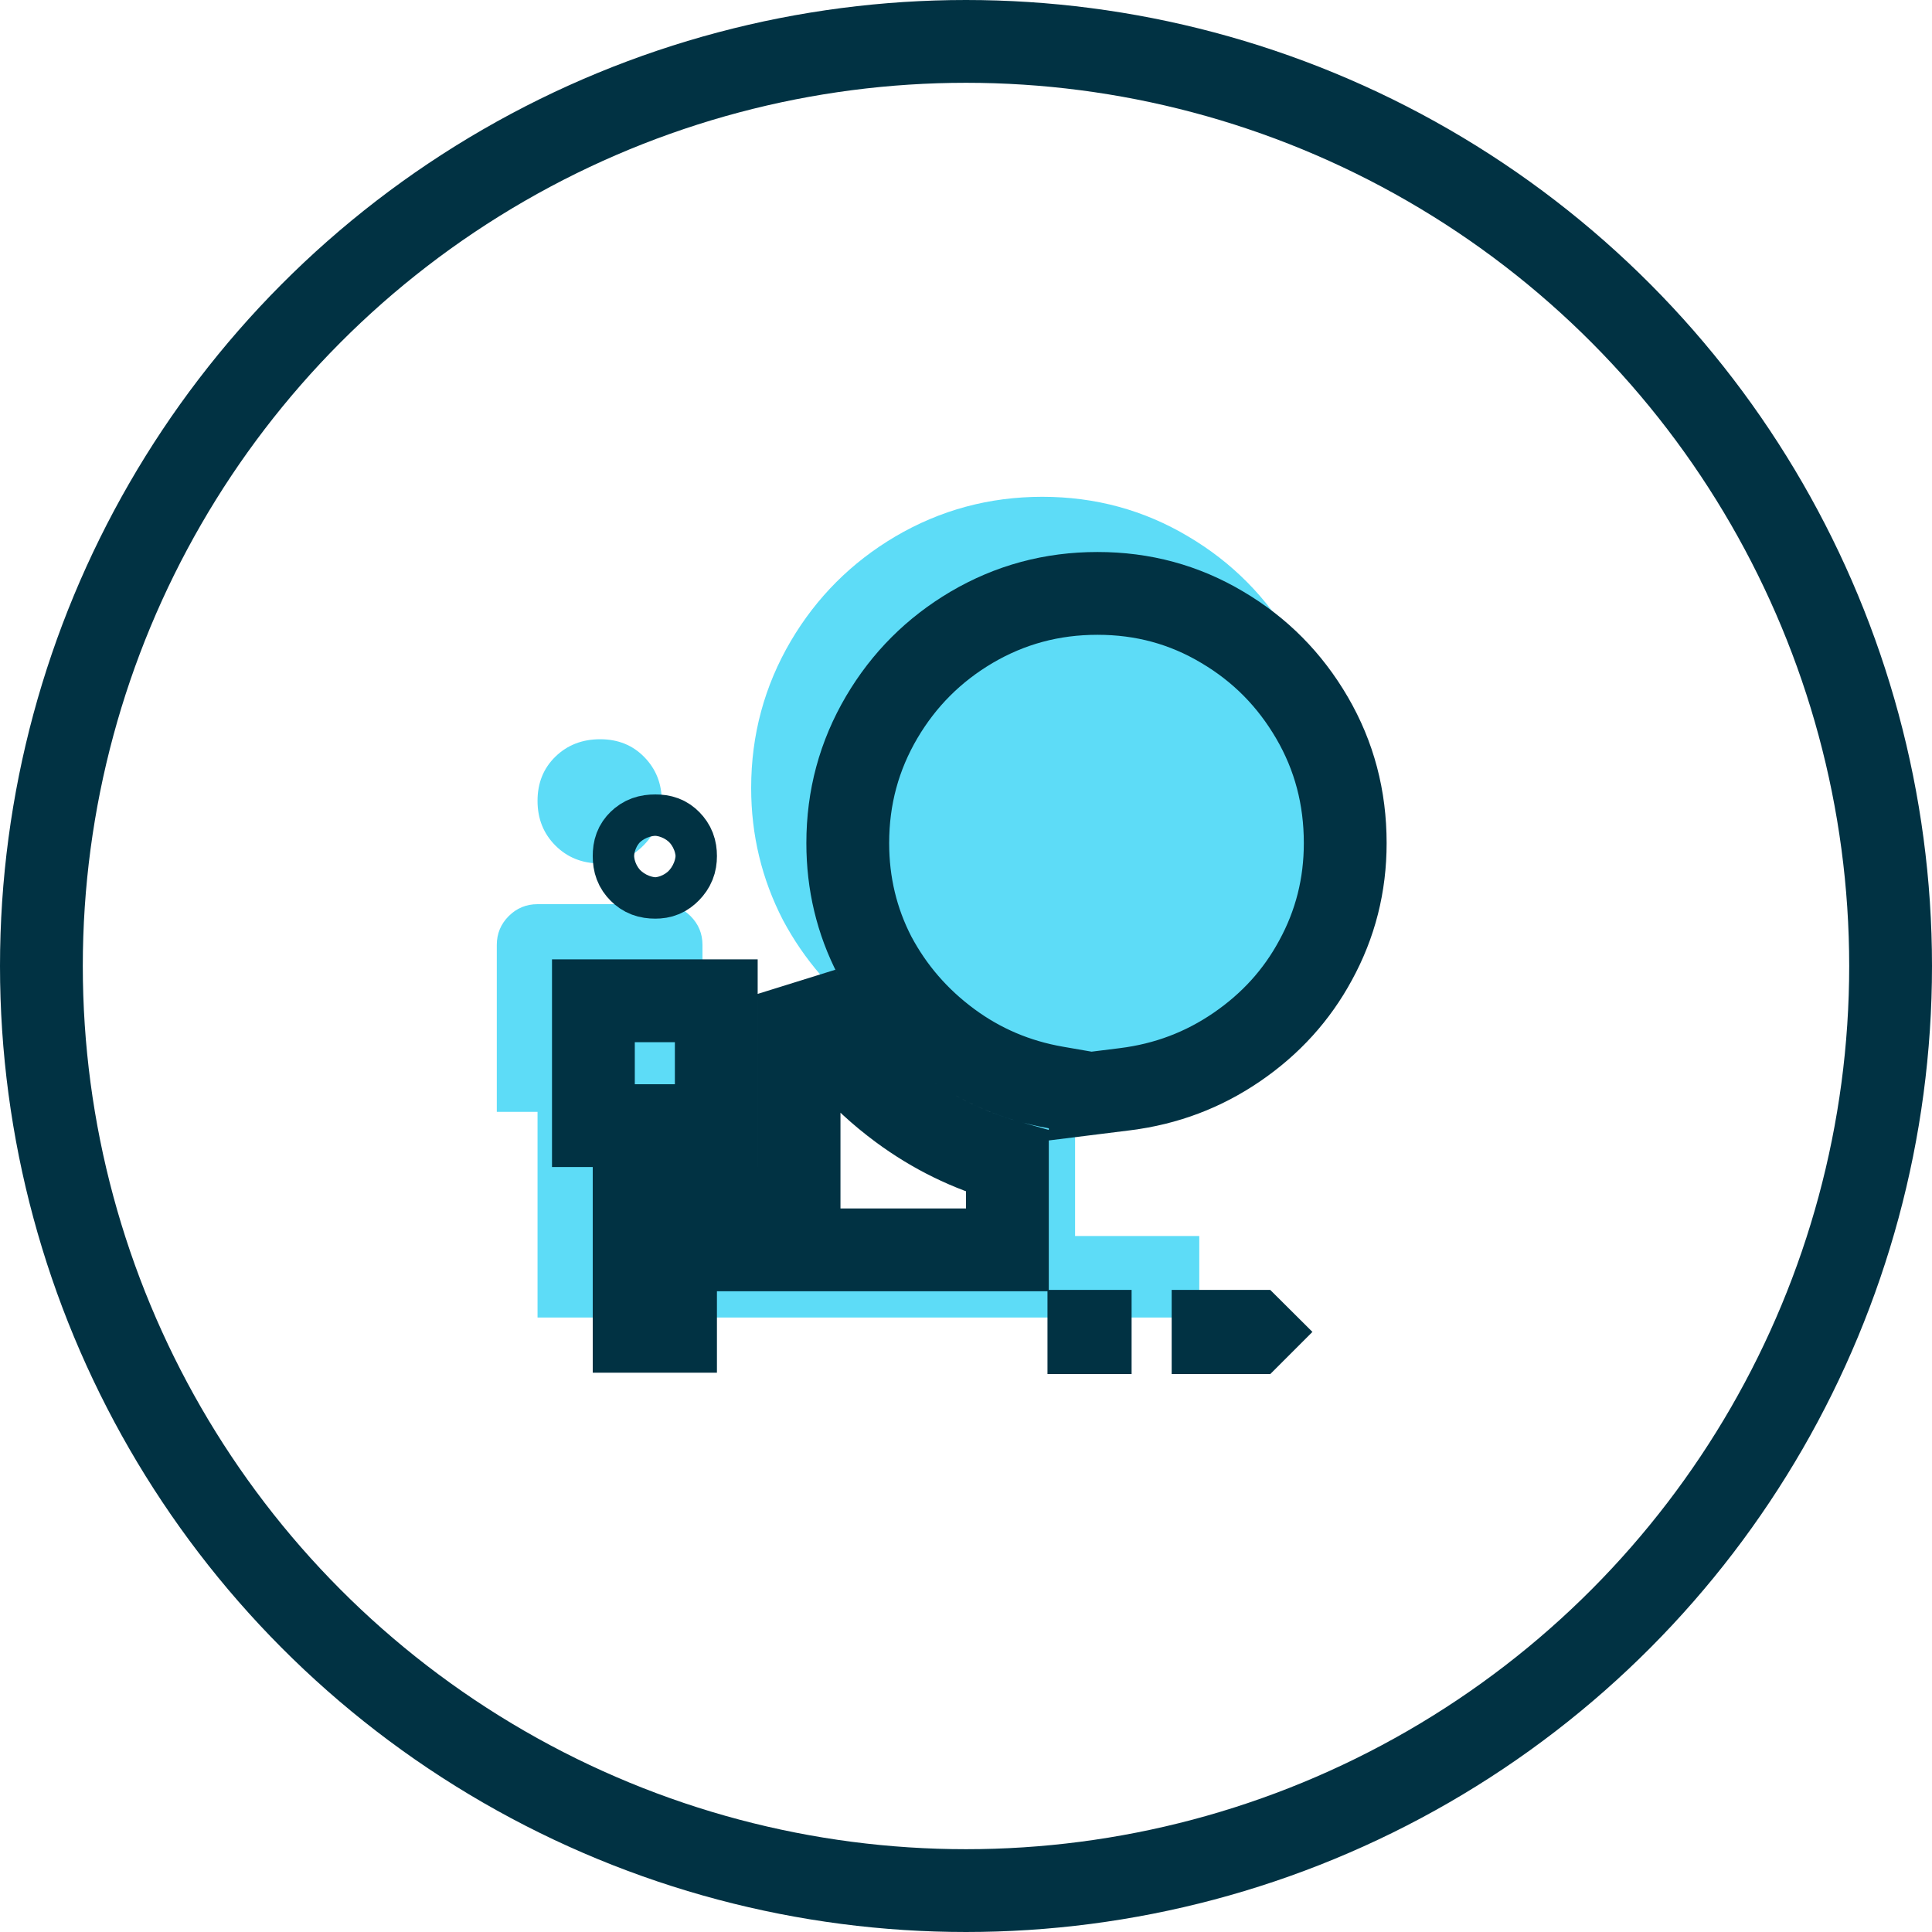
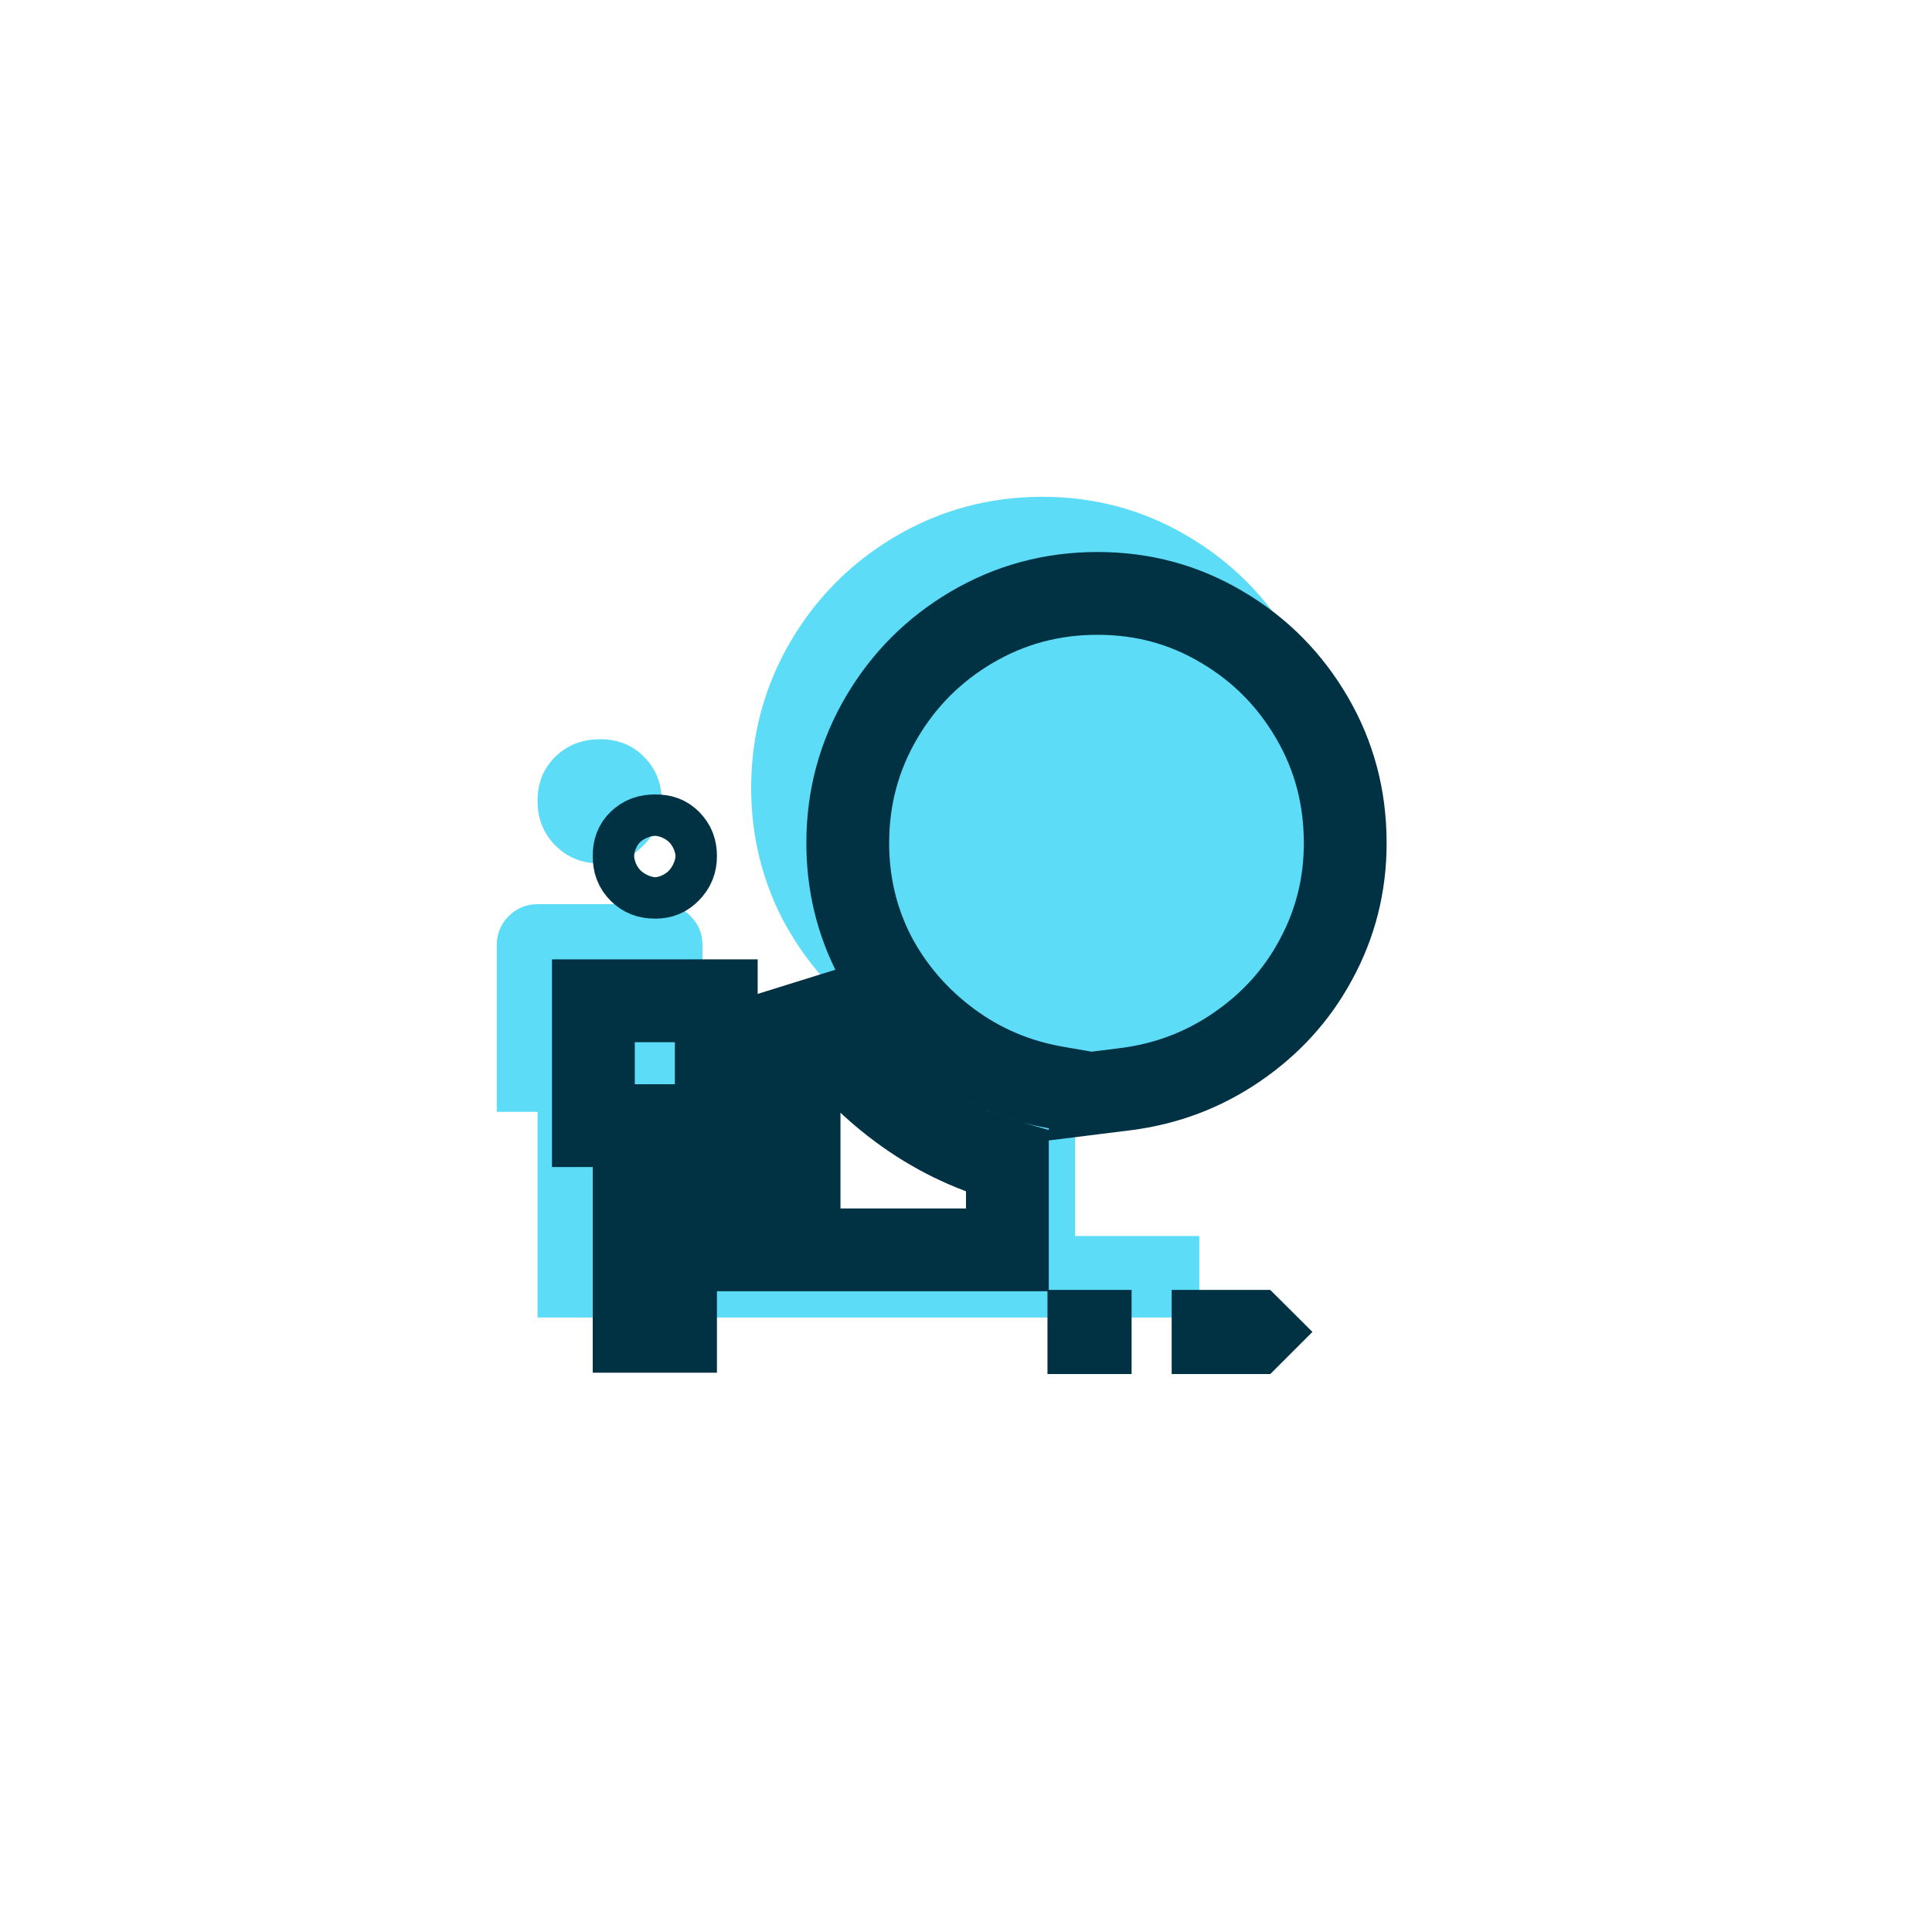
<svg xmlns="http://www.w3.org/2000/svg" width="70px" height="70px" viewBox="0 0 70 70" version="1.1">
  <title>icono</title>
  <desc>Created with Sketch.</desc>
  <defs />
  <g id="Page-1" stroke="none" stroke-width="1" fill="none" fill-rule="evenodd">
    <g id="2-conocenos-edm" transform="translate(-135, -3464)">
      <g id="ventajas_izquierda" transform="translate(0, 3152)">
        <g id="ad_1" transform="translate(135, 312)">
          <g id="icono">
            <path d="M21.744,31.284 C21.096,31.284 20.556,31.068 20.124,30.636 C19.692,30.204 19.476,29.664 19.476,29.016 C19.476,28.368 19.692,27.834 20.124,27.414 C20.556,26.994 21.096,26.784 21.744,26.784 C22.392,26.784 22.926,27 23.346,27.432 C23.766,27.864 23.976,28.392 23.976,29.016 C23.976,29.64 23.76,30.174 23.328,30.618 C22.896,31.062 22.368,31.284 21.744,31.284 Z M48.24,28.548 C48.24,30.324 47.82,31.98 46.98,33.516 C46.188,34.98 45.084,36.198 43.668,37.17 C42.252,38.142 40.68,38.736 38.952,38.952 L38.952,44.784 L43.452,44.784 L43.452,47.736 L19.476,47.736 L19.476,40.284 L18,40.284 L18,34.236 C18,33.828 18.144,33.48 18.432,33.192 C18.72,32.904 19.068,32.76 19.476,32.76 L23.976,32.76 C24.384,32.76 24.732,32.904 25.02,33.192 C25.308,33.48 25.452,33.828 25.452,34.236 L25.452,40.284 L23.976,40.284 L23.976,44.784 L36,44.784 L36,38.88 C34.344,38.592 32.85,37.956 31.518,36.972 C30.186,35.988 29.136,34.776 28.368,33.336 C27.6,31.848 27.216,30.252 27.216,28.548 C27.216,26.628 27.696,24.852 28.656,23.22 C29.592,21.636 30.852,20.376 32.436,19.44 C34.068,18.48 35.844,18 37.764,18 C39.684,18 41.448,18.48 43.056,19.44 C44.64,20.376 45.9,21.648 46.836,23.256 C47.772,24.864 48.24,26.628 48.24,28.548 Z" id="nature_people---material-copy" fill="#5DDCF7" />
            <path d="M23.744,31.784 C23.964,31.784 24.104,31.725 24.253,31.572 C24.412,31.409 24.476,31.25 24.476,31.016 C24.476,30.779 24.416,30.627 24.271,30.478 C24.139,30.342 23.995,30.284 23.744,30.284 C23.479,30.284 23.316,30.347 23.17,30.489 C23.034,30.621 22.976,30.765 22.976,31.016 C22.976,31.273 23.039,31.429 23.185,31.575 C23.331,31.721 23.487,31.784 23.744,31.784 Z M39.5,48.236 L39.5,48.284 L39.452,48.284 L39.452,48.236 L39.5,48.236 Z M24.476,48.236 L24.476,40.784 L25.952,40.784 L25.952,36.26 L21.5,36.26 L21.5,40.784 L22.976,40.784 L22.976,48.236 L24.476,48.236 Z M43.952,48.236 L45.404,48.236 L45.428,48.26 L45.404,48.284 L43.952,48.284 L43.952,48.236 Z M39.5,39.622 L40.766,39.464 C42.257,39.277 43.601,38.769 44.819,37.933 C46.041,37.095 46.983,36.055 47.664,34.796 C48.383,33.482 48.74,32.073 48.74,30.548 C48.74,28.891 48.341,27.388 47.54,26.011 C46.732,24.624 45.656,23.537 44.287,22.728 C42.913,21.908 41.415,21.5 39.764,21.5 C38.11,21.5 36.597,21.909 35.199,22.731 C33.833,23.539 32.755,24.617 31.949,25.981 C31.125,27.381 30.716,28.894 30.716,30.548 C30.716,32.014 31.043,33.374 31.692,34.63 C32.354,35.872 33.256,36.914 34.409,37.766 C35.553,38.61 36.83,39.154 38.257,39.402 L39.5,39.618 L39.5,39.622 Z M28.921,35.798 C28.942,35.941 28.952,36.087 28.952,36.236 L28.952,43.784 L27.476,43.784 L27.476,45.284 L36.5,45.284 L36.5,42.077 C35.099,41.683 33.806,41.049 32.627,40.178 C31.116,39.062 29.918,37.68 29.035,36.024 C28.996,35.949 28.958,35.873 28.921,35.798 Z" id="nature_people---material-copy-2" stroke="#013243" stroke-width="3" />
-             <circle id="Oval-2" stroke="#013243" stroke-width="3" cx="35" cy="35" r="33.5" />
          </g>
        </g>
      </g>
    </g>
  </g>
</svg>